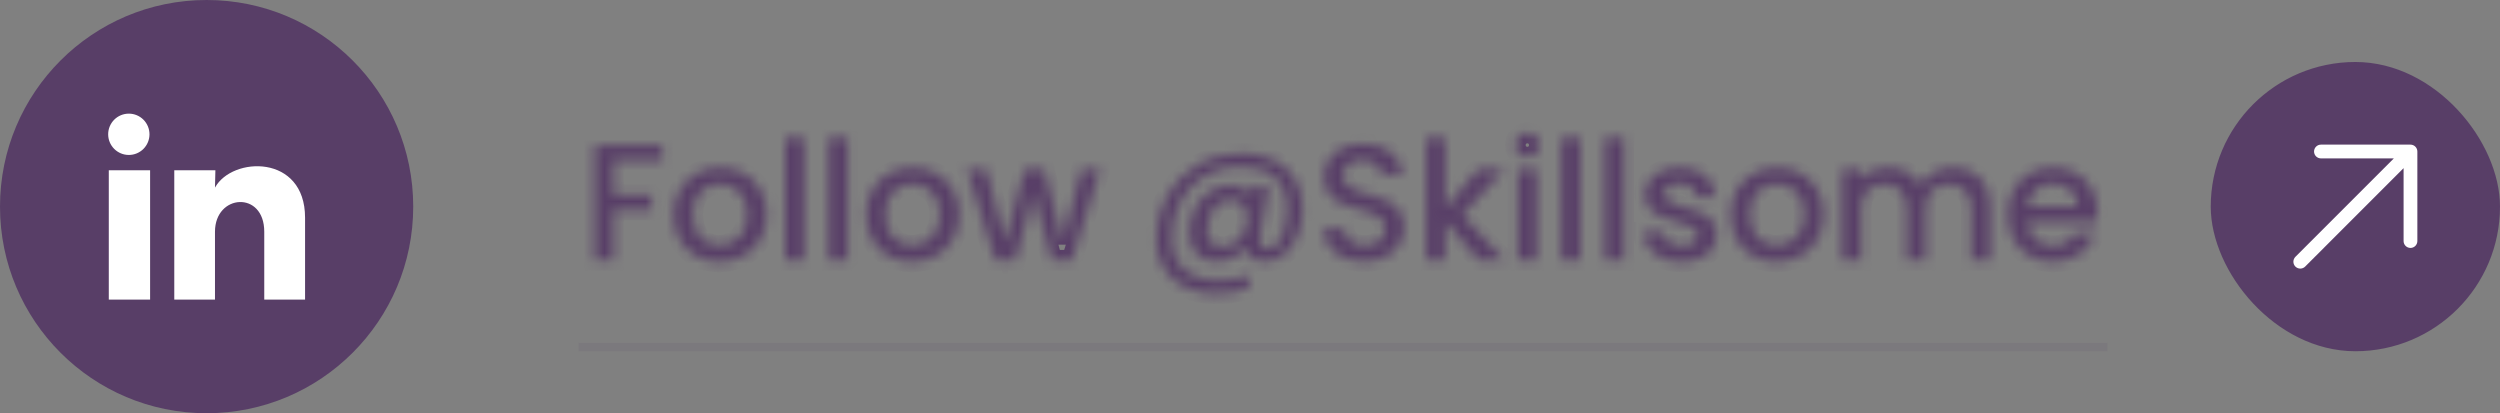
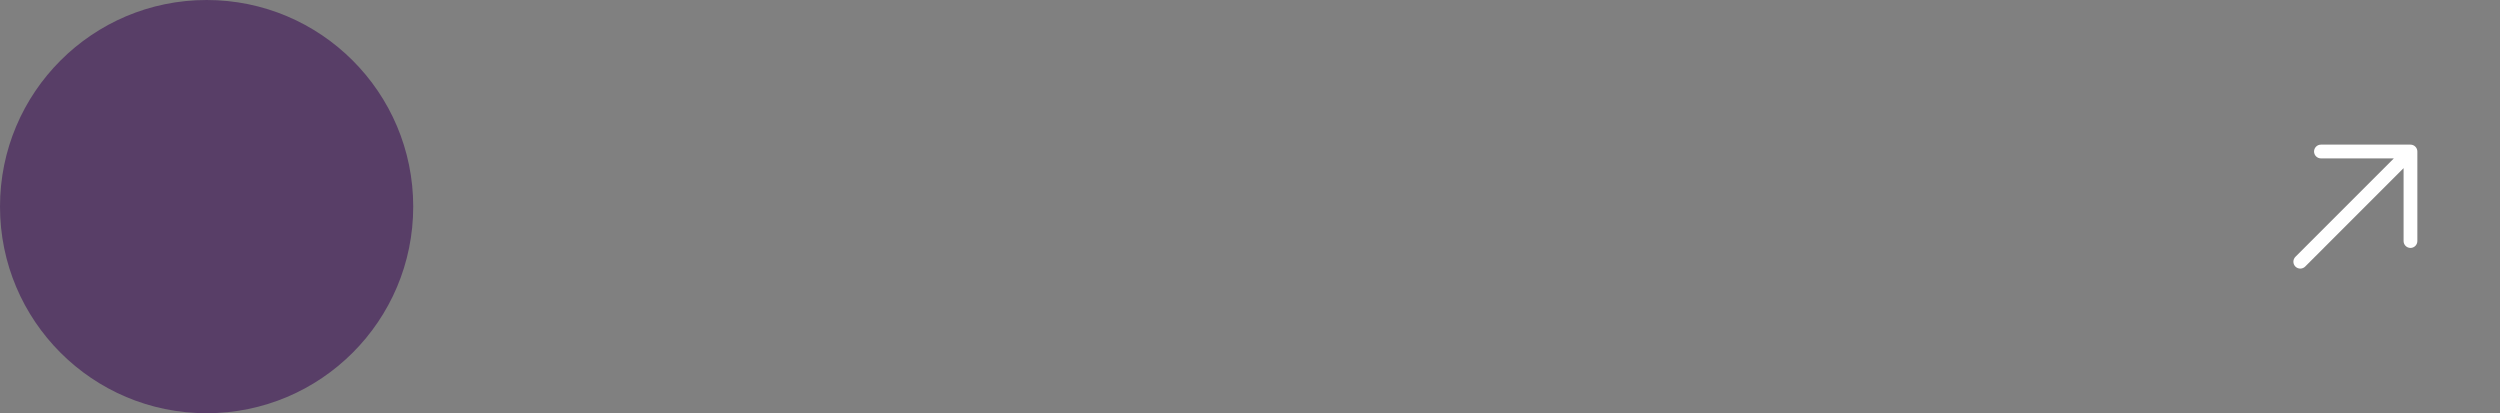
<svg xmlns="http://www.w3.org/2000/svg" width="242" height="40" viewBox="0 0 242 40" fill="none">
  <rect x="0" y="0" width="242" height="40" fill="#808080" stroke="none" />
-   <path d="M0 20C0 8.954 8.954 0 20 0V0C31.046 0 40 8.954 40 20V20C40 31.046 31.046 40 20 40V40C8.954 40 0 31.046 0 20V20Z" fill="#583E67" />
-   <path d="M14.47 13.001C14.47 13.531 14.259 14.04 13.884 14.415C13.509 14.79 13 15 12.47 15C11.939 14.999 11.431 14.789 11.056 14.413C10.681 14.038 10.47 13.529 10.471 12.999C10.471 12.469 10.682 11.96 11.057 11.585C11.432 11.21 11.941 11 12.472 11C13.002 11 13.511 11.211 13.885 11.586C14.26 11.962 14.471 12.47 14.47 13.001ZM14.53 16.481H10.531V29H14.53V16.481ZM20.85 16.481H16.87V29H20.81V22.43C20.81 18.771 25.58 18.431 25.58 22.43V29H29.53V21.07C29.53 14.901 22.47 15.131 20.81 18.161L20.85 16.481Z" fill="white" />
+   <path d="M0 20C0 8.954 8.954 0 20 0V0C31.046 0 40 8.954 40 20V20C40 31.046 31.046 40 20 40C8.954 40 0 31.046 0 20V20Z" fill="#583E67" />
  <mask id="path-3-inside-1_917_1327" fill="white">
-     <path d="M64.111 14.075V15.563H59.391V18.843H63.071V20.331H59.391V25.195H57.567V14.075H64.111ZM69.626 25.339C68.794 25.339 68.042 25.152 67.37 24.779C66.698 24.395 66.17 23.862 65.786 23.179C65.402 22.486 65.21 21.686 65.21 20.779C65.21 19.883 65.407 19.088 65.802 18.395C66.196 17.702 66.735 17.168 67.418 16.795C68.1 16.422 68.863 16.235 69.706 16.235C70.548 16.235 71.311 16.422 71.994 16.795C72.676 17.168 73.215 17.702 73.61 18.395C74.004 19.088 74.202 19.883 74.202 20.779C74.202 21.675 73.999 22.47 73.594 23.163C73.188 23.856 72.634 24.395 71.93 24.779C71.236 25.152 70.468 25.339 69.626 25.339ZM69.626 23.755C70.095 23.755 70.532 23.643 70.938 23.419C71.354 23.195 71.69 22.859 71.946 22.411C72.202 21.963 72.33 21.419 72.33 20.779C72.33 20.139 72.207 19.6 71.962 19.163C71.716 18.715 71.391 18.379 70.986 18.155C70.58 17.931 70.143 17.819 69.674 17.819C69.204 17.819 68.767 17.931 68.362 18.155C67.967 18.379 67.652 18.715 67.418 19.163C67.183 19.6 67.066 20.139 67.066 20.779C67.066 21.728 67.306 22.464 67.786 22.987C68.276 23.499 68.89 23.755 69.626 23.755ZM77.829 13.355V25.195H76.005V13.355H77.829ZM82.047 13.355V25.195H80.223V13.355H82.047ZM88.266 25.339C87.434 25.339 86.682 25.152 86.01 24.779C85.338 24.395 84.81 23.862 84.426 23.179C84.042 22.486 83.85 21.686 83.85 20.779C83.85 19.883 84.047 19.088 84.442 18.395C84.837 17.702 85.376 17.168 86.058 16.795C86.741 16.422 87.504 16.235 88.346 16.235C89.189 16.235 89.951 16.422 90.634 16.795C91.317 17.168 91.856 17.702 92.25 18.395C92.645 19.088 92.842 19.883 92.842 20.779C92.842 21.675 92.639 22.47 92.234 23.163C91.829 23.856 91.274 24.395 90.57 24.779C89.877 25.152 89.109 25.339 88.266 25.339ZM88.266 23.755C88.736 23.755 89.173 23.643 89.578 23.419C89.994 23.195 90.33 22.859 90.586 22.411C90.842 21.963 90.97 21.419 90.97 20.779C90.97 20.139 90.847 19.6 90.602 19.163C90.357 18.715 90.031 18.379 89.626 18.155C89.221 17.931 88.784 17.819 88.314 17.819C87.845 17.819 87.407 17.931 87.002 18.155C86.608 18.379 86.293 18.715 86.058 19.163C85.823 19.6 85.706 20.139 85.706 20.779C85.706 21.728 85.946 22.464 86.426 22.987C86.917 23.499 87.53 23.755 88.266 23.755ZM106.485 16.379L103.749 25.195H101.829L100.053 18.683L98.277 25.195H96.357L93.605 16.379H95.461L97.301 23.467L99.173 16.379H101.077L102.869 23.435L104.693 16.379H106.485ZM120.213 14.859C121.429 14.859 122.479 15.083 123.365 15.531C124.25 15.979 124.922 16.608 125.381 17.419C125.85 18.219 126.085 19.152 126.085 20.219C126.085 21.072 125.935 21.888 125.637 22.667C125.349 23.446 124.927 24.08 124.373 24.571C123.829 25.062 123.183 25.307 122.437 25.307C121.893 25.307 121.466 25.19 121.157 24.955C120.847 24.71 120.655 24.368 120.581 23.931C120.25 24.358 119.834 24.694 119.333 24.939C118.831 25.184 118.309 25.307 117.765 25.307C116.943 25.307 116.298 25.062 115.829 24.571C115.37 24.07 115.141 23.392 115.141 22.539C115.141 21.728 115.306 20.971 115.637 20.267C115.978 19.563 116.453 19.003 117.061 18.587C117.669 18.16 118.351 17.947 119.109 17.947C120.037 17.947 120.687 18.262 121.061 18.891L121.205 18.091H122.789L121.989 22.667C121.957 22.891 121.941 23.088 121.941 23.259C121.941 23.536 121.994 23.744 122.101 23.883C122.218 24.022 122.421 24.091 122.709 24.091C123.114 24.091 123.461 23.894 123.749 23.499C124.037 23.094 124.25 22.598 124.389 22.011C124.538 21.424 124.613 20.854 124.613 20.299C124.613 18.944 124.218 17.91 123.429 17.195C122.639 16.48 121.493 16.123 119.989 16.123C118.73 16.123 117.599 16.422 116.597 17.019C115.605 17.616 114.826 18.438 114.261 19.483C113.695 20.528 113.413 21.691 113.413 22.971C113.413 24.336 113.818 25.376 114.629 26.091C115.439 26.806 116.597 27.163 118.101 27.163C119.114 27.163 119.999 26.976 120.757 26.603L120.997 27.819C120.026 28.235 118.938 28.443 117.733 28.443C116.57 28.443 115.551 28.224 114.677 27.787C113.802 27.35 113.125 26.726 112.645 25.915C112.165 25.115 111.925 24.182 111.925 23.115C111.925 21.59 112.277 20.198 112.981 18.939C113.695 17.68 114.682 16.688 115.941 15.963C117.199 15.227 118.623 14.859 120.213 14.859ZM118.325 23.899C118.773 23.899 119.178 23.771 119.541 23.515C119.914 23.248 120.207 22.902 120.421 22.475C120.634 22.038 120.741 21.574 120.741 21.083C120.741 20.571 120.597 20.155 120.309 19.835C120.031 19.504 119.637 19.339 119.125 19.339C118.666 19.339 118.261 19.483 117.909 19.771C117.567 20.048 117.301 20.411 117.109 20.859C116.927 21.307 116.837 21.776 116.837 22.267C116.837 22.768 116.959 23.168 117.205 23.467C117.45 23.755 117.823 23.899 118.325 23.899ZM132.075 25.307C131.328 25.307 130.656 25.179 130.059 24.923C129.462 24.656 128.992 24.283 128.651 23.803C128.31 23.323 128.139 22.763 128.139 22.123H130.091C130.134 22.603 130.32 22.998 130.651 23.307C130.992 23.616 131.467 23.771 132.075 23.771C132.704 23.771 133.195 23.622 133.547 23.323C133.899 23.014 134.075 22.619 134.075 22.139C134.075 21.766 133.963 21.462 133.739 21.227C133.526 20.992 133.254 20.811 132.923 20.683C132.603 20.555 132.155 20.416 131.579 20.267C130.854 20.075 130.262 19.883 129.803 19.691C129.355 19.488 128.971 19.179 128.651 18.763C128.331 18.347 128.171 17.792 128.171 17.099C128.171 16.459 128.331 15.899 128.651 15.419C128.971 14.939 129.419 14.571 129.995 14.315C130.571 14.059 131.238 13.931 131.995 13.931C133.072 13.931 133.952 14.203 134.635 14.747C135.328 15.28 135.712 16.016 135.787 16.955H133.771C133.739 16.55 133.547 16.203 133.195 15.915C132.843 15.627 132.379 15.483 131.803 15.483C131.28 15.483 130.854 15.616 130.523 15.883C130.192 16.15 130.027 16.534 130.027 17.035C130.027 17.376 130.128 17.659 130.331 17.883C130.544 18.096 130.811 18.267 131.131 18.395C131.451 18.523 131.888 18.662 132.443 18.811C133.179 19.014 133.776 19.216 134.235 19.419C134.704 19.622 135.099 19.936 135.419 20.363C135.75 20.779 135.915 21.339 135.915 22.043C135.915 22.608 135.76 23.142 135.451 23.643C135.152 24.144 134.71 24.55 134.123 24.859C133.547 25.158 132.864 25.307 132.075 25.307ZM141.555 20.795L145.619 25.195H143.155L139.891 21.403V25.195H138.067V13.355H139.891V20.235L143.091 16.379H145.619L141.555 20.795ZM147.855 15.211C147.524 15.211 147.247 15.099 147.023 14.875C146.799 14.651 146.687 14.374 146.687 14.043C146.687 13.712 146.799 13.435 147.023 13.211C147.247 12.987 147.524 12.875 147.855 12.875C148.175 12.875 148.447 12.987 148.671 13.211C148.895 13.435 149.007 13.712 149.007 14.043C149.007 14.374 148.895 14.651 148.671 14.875C148.447 15.099 148.175 15.211 147.855 15.211ZM148.751 16.379V25.195H146.927V16.379H148.751ZM152.969 13.355V25.195H151.145V13.355H152.969ZM157.188 13.355V25.195H155.364V13.355H157.188ZM162.783 25.339C162.089 25.339 161.465 25.216 160.911 24.971C160.367 24.715 159.935 24.374 159.615 23.947C159.295 23.51 159.124 23.024 159.103 22.491H160.991C161.023 22.864 161.199 23.179 161.519 23.435C161.849 23.68 162.26 23.803 162.751 23.803C163.263 23.803 163.657 23.707 163.935 23.515C164.223 23.312 164.367 23.056 164.367 22.747C164.367 22.416 164.207 22.171 163.887 22.011C163.577 21.851 163.081 21.675 162.399 21.483C161.737 21.302 161.199 21.126 160.783 20.955C160.367 20.784 160.004 20.523 159.695 20.171C159.396 19.819 159.247 19.355 159.247 18.779C159.247 18.31 159.385 17.883 159.663 17.499C159.94 17.104 160.335 16.795 160.847 16.571C161.369 16.347 161.967 16.235 162.639 16.235C163.641 16.235 164.447 16.491 165.055 17.003C165.673 17.504 166.004 18.192 166.047 19.067H164.223C164.191 18.672 164.031 18.358 163.743 18.123C163.455 17.888 163.065 17.771 162.575 17.771C162.095 17.771 161.727 17.862 161.471 18.043C161.215 18.224 161.087 18.464 161.087 18.763C161.087 18.998 161.172 19.195 161.343 19.355C161.513 19.515 161.721 19.643 161.967 19.739C162.212 19.824 162.575 19.936 163.055 20.075C163.695 20.246 164.217 20.422 164.623 20.603C165.039 20.774 165.396 21.03 165.695 21.371C165.993 21.712 166.148 22.166 166.159 22.731C166.159 23.232 166.02 23.68 165.743 24.075C165.465 24.47 165.071 24.779 164.559 25.003C164.057 25.227 163.465 25.339 162.783 25.339ZM171.954 25.339C171.122 25.339 170.37 25.152 169.698 24.779C169.026 24.395 168.498 23.862 168.114 23.179C167.73 22.486 167.538 21.686 167.538 20.779C167.538 19.883 167.735 19.088 168.13 18.395C168.524 17.702 169.063 17.168 169.746 16.795C170.428 16.422 171.191 16.235 172.034 16.235C172.876 16.235 173.639 16.422 174.322 16.795C175.004 17.168 175.543 17.702 175.938 18.395C176.332 19.088 176.53 19.883 176.53 20.779C176.53 21.675 176.327 22.47 175.922 23.163C175.516 23.856 174.962 24.395 174.258 24.779C173.564 25.152 172.796 25.339 171.954 25.339ZM171.954 23.755C172.423 23.755 172.86 23.643 173.266 23.419C173.682 23.195 174.018 22.859 174.274 22.411C174.53 21.963 174.658 21.419 174.658 20.779C174.658 20.139 174.535 19.6 174.29 19.163C174.044 18.715 173.719 18.379 173.314 18.155C172.908 17.931 172.471 17.819 172.002 17.819C171.532 17.819 171.095 17.931 170.69 18.155C170.295 18.379 169.98 18.715 169.746 19.163C169.511 19.6 169.394 20.139 169.394 20.779C169.394 21.728 169.634 22.464 170.114 22.987C170.604 23.499 171.218 23.755 171.954 23.755ZM189.005 16.235C189.698 16.235 190.317 16.379 190.861 16.667C191.415 16.955 191.847 17.382 192.157 17.947C192.477 18.512 192.637 19.195 192.637 19.995V25.195H190.829V20.267C190.829 19.478 190.631 18.875 190.237 18.459C189.842 18.032 189.303 17.819 188.621 17.819C187.938 17.819 187.394 18.032 186.989 18.459C186.594 18.875 186.397 19.478 186.397 20.267V25.195H184.589V20.267C184.589 19.478 184.391 18.875 183.997 18.459C183.602 18.032 183.063 17.819 182.381 17.819C181.698 17.819 181.154 18.032 180.749 18.459C180.354 18.875 180.157 19.478 180.157 20.267V25.195H178.333V16.379H180.157V17.387C180.455 17.024 180.834 16.742 181.293 16.539C181.751 16.336 182.242 16.235 182.765 16.235C183.469 16.235 184.098 16.384 184.653 16.683C185.207 16.982 185.634 17.414 185.933 17.979C186.199 17.446 186.615 17.024 187.181 16.715C187.746 16.395 188.354 16.235 189.005 16.235ZM203.038 20.571C203.038 20.902 203.016 21.2 202.974 21.467H196.238C196.291 22.171 196.552 22.736 197.022 23.163C197.491 23.59 198.067 23.803 198.75 23.803C199.731 23.803 200.424 23.392 200.83 22.571H202.798C202.531 23.382 202.046 24.048 201.342 24.571C200.648 25.083 199.784 25.339 198.75 25.339C197.907 25.339 197.15 25.152 196.478 24.779C195.816 24.395 195.294 23.862 194.91 23.179C194.536 22.486 194.35 21.686 194.35 20.779C194.35 19.872 194.531 19.078 194.894 18.395C195.267 17.702 195.784 17.168 196.446 16.795C197.118 16.422 197.886 16.235 198.75 16.235C199.582 16.235 200.323 16.416 200.974 16.779C201.624 17.142 202.131 17.654 202.494 18.315C202.856 18.966 203.038 19.718 203.038 20.571ZM201.134 19.995C201.123 19.323 200.883 18.784 200.414 18.379C199.944 17.974 199.363 17.771 198.67 17.771C198.04 17.771 197.502 17.974 197.054 18.379C196.606 18.774 196.339 19.312 196.254 19.995H201.134Z" />
-   </mask>
+     </mask>
  <path d="M64.111 14.075H65.111V13.075H64.111V14.075ZM64.111 15.563V16.563H65.111V15.563H64.111ZM59.391 15.563V14.563H58.391V15.563H59.391ZM59.391 18.843H58.391V19.843H59.391V18.843ZM63.071 18.843H64.071V17.843H63.071V18.843ZM63.071 20.331V21.331H64.071V20.331H63.071ZM59.391 20.331V19.331H58.391V20.331H59.391ZM59.391 25.195V26.195H60.391V25.195H59.391ZM57.567 25.195H56.567V26.195H57.567V25.195ZM57.567 14.075V13.075H56.567V14.075H57.567ZM64.111 14.075H63.111V15.563H64.111H65.111V14.075H64.111ZM64.111 15.563V14.563H59.391V15.563V16.563H64.111V15.563ZM59.391 15.563H58.391V18.843H59.391H60.391V15.563H59.391ZM59.391 18.843V19.843H63.071V18.843V17.843H59.391V18.843ZM63.071 18.843H62.071V20.331H63.071H64.071V18.843H63.071ZM63.071 20.331V19.331H59.391V20.331V21.331H63.071V20.331ZM59.391 20.331H58.391V25.195H59.391H60.391V20.331H59.391ZM59.391 25.195V24.195H57.567V25.195V26.195H59.391V25.195ZM57.567 25.195H58.567V14.075H57.567H56.567V25.195H57.567ZM57.567 14.075V15.075H64.111V14.075V13.075H57.567V14.075ZM67.37 24.779L66.873 25.647L66.884 25.653L67.37 24.779ZM65.786 23.179L64.911 23.664L64.914 23.669L65.786 23.179ZM67.418 16.795L66.938 15.918L66.938 15.918L67.418 16.795ZM71.994 16.795L72.473 15.918L72.473 15.918L71.994 16.795ZM73.594 23.163L72.73 22.658L72.73 22.658L73.594 23.163ZM71.93 24.779L72.404 25.66L72.408 25.657L71.93 24.779ZM70.938 23.419L70.463 22.538L70.454 22.544L70.938 23.419ZM71.946 22.411L71.077 21.915L71.077 21.915L71.946 22.411ZM71.962 19.163L71.084 19.643L71.089 19.652L71.962 19.163ZM68.362 18.155L67.878 17.28L67.868 17.285L68.362 18.155ZM67.418 19.163L68.299 19.636L68.303 19.627L67.418 19.163ZM67.786 22.987L67.049 23.663L67.056 23.671L67.064 23.679L67.786 22.987ZM69.626 25.339V24.339C68.949 24.339 68.367 24.189 67.855 23.905L67.37 24.779L66.884 25.653C67.717 26.116 68.638 26.339 69.626 26.339V25.339ZM67.37 24.779L67.866 23.911C67.353 23.618 66.954 23.216 66.657 22.689L65.786 23.179L64.914 23.669C65.385 24.508 66.042 25.172 66.873 25.647L67.37 24.779ZM65.786 23.179L66.66 22.695C66.37 22.17 66.21 21.541 66.21 20.779H65.21H64.21C64.21 21.831 64.433 22.802 64.911 23.664L65.786 23.179ZM65.21 20.779H66.21C66.21 20.035 66.372 19.415 66.671 18.89L65.802 18.395L64.933 17.9C64.442 18.762 64.21 19.731 64.21 20.779H65.21ZM65.802 18.395L66.671 18.89C66.976 18.353 67.382 17.954 67.897 17.672L67.418 16.795L66.938 15.918C66.088 16.382 65.416 17.05 64.933 17.9L65.802 18.395ZM67.418 16.795L67.897 17.672C68.421 17.386 69.016 17.235 69.706 17.235V16.235V15.235C68.71 15.235 67.78 15.457 66.938 15.918L67.418 16.795ZM69.706 16.235V17.235C70.395 17.235 70.99 17.386 71.514 17.672L71.994 16.795L72.473 15.918C71.632 15.457 70.702 15.235 69.706 15.235V16.235ZM71.994 16.795L71.514 17.672C72.029 17.954 72.435 18.353 72.74 18.89L73.61 18.395L74.479 17.9C73.995 17.05 73.323 16.382 72.473 15.918L71.994 16.795ZM73.61 18.395L72.74 18.89C73.039 19.415 73.202 20.035 73.202 20.779H74.202H75.202C75.202 19.731 74.969 18.762 74.479 17.9L73.61 18.395ZM74.202 20.779H73.202C73.202 21.519 73.036 22.135 72.73 22.658L73.594 23.163L74.457 23.668C74.962 22.804 75.202 21.831 75.202 20.779H74.202ZM73.594 23.163L72.73 22.658C72.417 23.195 71.995 23.604 71.451 23.901L71.93 24.779L72.408 25.657C73.272 25.186 73.96 24.518 74.457 23.668L73.594 23.163ZM71.93 24.779L71.456 23.899C70.918 24.188 70.315 24.339 69.626 24.339V25.339V26.339C70.622 26.339 71.555 26.117 72.404 25.66L71.93 24.779ZM69.626 23.755V24.755C70.262 24.755 70.866 24.601 71.421 24.294L70.938 23.419L70.454 22.544C70.199 22.685 69.928 22.755 69.626 22.755V23.755ZM70.938 23.419L71.412 24.299C72.007 23.979 72.474 23.502 72.814 22.907L71.946 22.411L71.077 21.915C70.905 22.216 70.7 22.411 70.463 22.539L70.938 23.419ZM71.946 22.411L72.814 22.907C73.175 22.276 73.33 21.552 73.33 20.779H72.33H71.33C71.33 21.286 71.228 21.65 71.077 21.915L71.946 22.411ZM72.33 20.779H73.33C73.33 20.014 73.183 19.296 72.834 18.674L71.962 19.163L71.089 19.652C71.231 19.904 71.33 20.264 71.33 20.779H72.33ZM71.962 19.163L72.839 18.683C72.512 18.086 72.057 17.605 71.469 17.28L70.986 18.155L70.502 19.03C70.725 19.153 70.921 19.344 71.085 19.643L71.962 19.163ZM70.986 18.155L71.469 17.28C70.914 16.973 70.31 16.819 69.674 16.819V17.819V18.819C69.976 18.819 70.247 18.889 70.502 19.03L70.986 18.155ZM69.674 17.819V16.819C69.037 16.819 68.433 16.973 67.878 17.28L68.362 18.155L68.845 19.03C69.1 18.889 69.371 18.819 69.674 18.819V17.819ZM68.362 18.155L67.868 17.285C67.288 17.615 66.845 18.101 66.532 18.699L67.418 19.163L68.303 19.627C68.46 19.329 68.646 19.143 68.855 19.025L68.362 18.155ZM67.418 19.163L66.536 18.69C66.204 19.309 66.066 20.02 66.066 20.779H67.066H68.066C68.066 20.258 68.161 19.892 68.299 19.636L67.418 19.163ZM67.066 20.779H66.066C66.066 21.893 66.349 22.901 67.049 23.663L67.786 22.987L68.522 22.311C68.262 22.027 68.066 21.564 68.066 20.779H67.066ZM67.786 22.987L67.064 23.679C67.751 24.396 68.629 24.755 69.626 24.755V23.755V22.755C69.151 22.755 68.802 22.602 68.508 22.295L67.786 22.987ZM77.829 13.355H78.829V12.355H77.829V13.355ZM77.829 25.195V26.195H78.829V25.195H77.829ZM76.005 25.195H75.005V26.195H76.005V25.195ZM76.005 13.355V12.355H75.005V13.355H76.005ZM77.829 13.355H76.829V25.195H77.829H78.829V13.355H77.829ZM77.829 25.195V24.195H76.005V25.195V26.195H77.829V25.195ZM76.005 25.195H77.005V13.355H76.005H75.005V25.195H76.005ZM76.005 13.355V14.355H77.829V13.355V12.355H76.005V13.355ZM82.047 13.355H83.047V12.355H82.047V13.355ZM82.047 25.195V26.195H83.047V25.195H82.047ZM80.223 25.195H79.223V26.195H80.223V25.195ZM80.223 13.355V12.355H79.223V13.355H80.223ZM82.047 13.355H81.047V25.195H82.047H83.047V13.355H82.047ZM82.047 25.195V24.195H80.223V25.195V26.195H82.047V25.195ZM80.223 25.195H81.223V13.355H80.223H79.223V25.195H80.223ZM80.223 13.355V14.355H82.047V13.355V12.355H80.223V13.355ZM86.01 24.779L85.514 25.647L85.525 25.653L86.01 24.779ZM84.426 23.179L83.551 23.664L83.555 23.669L84.426 23.179ZM86.058 16.795L85.578 15.918L85.578 15.918L86.058 16.795ZM90.634 16.795L91.114 15.918L91.114 15.918L90.634 16.795ZM92.234 23.163L91.371 22.658L91.371 22.658L92.234 23.163ZM90.57 24.779L91.044 25.66L91.049 25.657L90.57 24.779ZM89.578 23.419L89.104 22.538L89.094 22.544L89.578 23.419ZM90.586 22.411L89.718 21.915L89.718 21.915L90.586 22.411ZM90.602 19.163L89.725 19.643L89.73 19.652L90.602 19.163ZM87.002 18.155L86.519 17.28L86.509 17.285L87.002 18.155ZM86.058 19.163L86.939 19.636L86.944 19.627L86.058 19.163ZM86.426 22.987L85.69 23.663L85.697 23.671L85.704 23.679L86.426 22.987ZM88.266 25.339V24.339C87.59 24.339 87.007 24.189 86.496 23.905L86.01 24.779L85.525 25.653C86.357 26.116 87.279 26.339 88.266 26.339V25.339ZM86.01 24.779L86.506 23.911C85.993 23.618 85.594 23.216 85.298 22.689L84.426 23.179L83.555 23.669C84.026 24.508 84.683 25.172 85.514 25.647L86.01 24.779ZM84.426 23.179L85.301 22.695C85.01 22.17 84.85 21.541 84.85 20.779H83.85H82.85C82.85 21.831 83.074 22.802 83.551 23.664L84.426 23.179ZM83.85 20.779H84.85C84.85 20.035 85.013 19.415 85.311 18.89L84.442 18.395L83.573 17.9C83.082 18.762 82.85 19.731 82.85 20.779H83.85ZM84.442 18.395L85.311 18.89C85.617 18.353 86.022 17.954 86.538 17.672L86.058 16.795L85.578 15.918C84.729 16.382 84.057 17.05 83.573 17.9L84.442 18.395ZM86.058 16.795L86.538 17.672C87.061 17.386 87.657 17.235 88.346 17.235V16.235V15.235C87.35 15.235 86.42 15.457 85.578 15.918L86.058 16.795ZM88.346 16.235V17.235C89.035 17.235 89.631 17.386 90.154 17.672L90.634 16.795L91.114 15.918C90.272 15.457 89.342 15.235 88.346 15.235V16.235ZM90.634 16.795L90.154 17.672C90.67 17.954 91.076 18.353 91.381 18.89L92.25 18.395L93.119 17.9C92.635 17.05 91.964 16.382 91.114 15.918L90.634 16.795ZM92.25 18.395L91.381 18.89C91.68 19.415 91.842 20.035 91.842 20.779H92.842H93.842C93.842 19.731 93.61 18.762 93.119 17.9L92.25 18.395ZM92.842 20.779H91.842C91.842 21.519 91.677 22.135 91.371 22.658L92.234 23.163L93.097 23.668C93.602 22.804 93.842 21.831 93.842 20.779H92.842ZM92.234 23.163L91.371 22.658C91.057 23.195 90.635 23.604 90.091 23.901L90.57 24.779L91.049 25.657C91.913 25.186 92.6 24.518 93.097 23.668L92.234 23.163ZM90.57 24.779L90.096 23.899C89.559 24.188 88.955 24.339 88.266 24.339V25.339V26.339C89.262 26.339 90.195 26.117 91.044 25.66L90.57 24.779ZM88.266 23.755V24.755C88.902 24.755 89.506 24.601 90.062 24.294L89.578 23.419L89.094 22.544C88.839 22.685 88.569 22.755 88.266 22.755V23.755ZM89.578 23.419L90.052 24.299C90.648 23.979 91.115 23.502 91.454 22.907L90.586 22.411L89.718 21.915C89.546 22.216 89.34 22.411 89.104 22.539L89.578 23.419ZM90.586 22.411L91.454 22.907C91.815 22.276 91.97 21.552 91.97 20.779H90.97H89.97C89.97 21.286 89.869 21.65 89.718 21.915L90.586 22.411ZM90.97 20.779H91.97C91.97 20.014 91.824 19.296 91.474 18.674L90.602 19.163L89.73 19.652C89.871 19.904 89.97 20.264 89.97 20.779H90.97ZM90.602 19.163L91.479 18.683C91.153 18.086 90.698 17.605 90.11 17.28L89.626 18.155L89.142 19.03C89.365 19.153 89.561 19.344 89.725 19.643L90.602 19.163ZM89.626 18.155L90.11 17.28C89.554 16.973 88.95 16.819 88.314 16.819V17.819V18.819C88.617 18.819 88.887 18.889 89.142 19.03L89.626 18.155ZM88.314 17.819V16.819C87.678 16.819 87.074 16.973 86.519 17.28L87.002 18.155L87.486 19.03C87.741 18.889 88.012 18.819 88.314 18.819V17.819ZM87.002 18.155L86.509 17.285C85.928 17.615 85.486 18.101 85.172 18.699L86.058 19.163L86.944 19.627C87.1 19.329 87.287 19.143 87.496 19.025L87.002 18.155ZM86.058 19.163L85.177 18.69C84.845 19.309 84.706 20.02 84.706 20.779H85.706H86.706C86.706 20.258 86.802 19.892 86.939 19.636L86.058 19.163ZM85.706 20.779H84.706C84.706 21.893 84.99 22.901 85.69 23.663L86.426 22.987L87.163 22.311C86.903 22.027 86.706 21.564 86.706 20.779H85.706ZM86.426 22.987L85.704 23.679C86.391 24.396 87.269 24.755 88.266 24.755V23.755V22.755C87.791 22.755 87.442 22.602 87.148 22.295L86.426 22.987ZM106.485 16.379L107.44 16.675L107.843 15.379H106.485V16.379ZM103.749 25.195V26.195H104.486L104.704 25.491L103.749 25.195ZM101.829 25.195L100.865 25.458L101.066 26.195H101.829V25.195ZM100.053 18.683L101.018 18.42L100.053 14.883L99.088 18.42L100.053 18.683ZM98.277 25.195V26.195H99.041L99.242 25.458L98.277 25.195ZM96.357 25.195L95.403 25.493L95.622 26.195H96.357V25.195ZM93.605 16.379V15.379H92.246L92.651 16.677L93.605 16.379ZM95.461 16.379L96.429 16.128L96.235 15.379H95.461V16.379ZM97.301 23.467L96.333 23.718L97.293 27.415L98.268 23.722L97.301 23.467ZM99.173 16.379V15.379H98.403L98.207 16.124L99.173 16.379ZM101.077 16.379L102.047 16.133L101.855 15.379H101.077V16.379ZM102.869 23.435L101.9 23.681L103.837 23.685L102.869 23.435ZM104.693 16.379V15.379H103.919L103.725 16.129L104.693 16.379ZM106.485 16.379L105.53 16.083L102.794 24.899L103.749 25.195L104.704 25.491L107.44 16.675L106.485 16.379ZM103.749 25.195V24.195H101.829V25.195V26.195H103.749V25.195ZM101.829 25.195L102.794 24.932L101.018 18.42L100.053 18.683L99.088 18.946L100.865 25.458L101.829 25.195ZM100.053 18.683L99.088 18.42L97.312 24.932L98.277 25.195L99.242 25.458L101.018 18.946L100.053 18.683ZM98.277 25.195V24.195H96.357V25.195V26.195H98.277V25.195ZM96.357 25.195L97.312 24.897L94.56 16.081L93.605 16.379L92.651 16.677L95.403 25.493L96.357 25.195ZM93.605 16.379V17.379H95.461V16.379V15.379H93.605V16.379ZM95.461 16.379L94.493 16.63L96.333 23.718L97.301 23.467L98.269 23.216L96.429 16.128L95.461 16.379ZM97.301 23.467L98.268 23.722L100.14 16.634L99.173 16.379L98.207 16.124L96.335 23.212L97.301 23.467ZM99.173 16.379V17.379H101.077V16.379V15.379H99.173V16.379ZM101.077 16.379L100.108 16.625L101.9 23.681L102.869 23.435L103.839 23.189L102.047 16.133L101.077 16.379ZM102.869 23.435L103.837 23.685L105.661 16.629L104.693 16.379L103.725 16.129L101.901 23.185L102.869 23.435ZM104.693 16.379V17.379H106.485V16.379V15.379H104.693V16.379ZM125.381 17.419L124.51 17.912L124.514 17.918L124.518 17.925L125.381 17.419ZM125.637 22.667L124.703 22.309L124.699 22.32L125.637 22.667ZM124.373 24.571L123.71 23.822L123.703 23.828L124.373 24.571ZM121.157 24.955L120.535 25.739L120.544 25.745L120.552 25.752L121.157 24.955ZM120.581 23.931L121.566 23.763L121.184 21.521L119.79 23.319L120.581 23.931ZM119.333 24.939L119.772 25.837L119.772 25.837L119.333 24.939ZM115.829 24.571L115.091 25.246L115.098 25.254L115.106 25.262L115.829 24.571ZM115.637 20.267L114.737 19.831L114.732 19.842L115.637 20.267ZM117.061 18.587L117.625 19.412L117.635 19.406L117.061 18.587ZM121.061 18.891L120.201 19.401L121.57 21.709L122.045 19.068L121.061 18.891ZM121.205 18.091V17.091H120.369L120.221 17.914L121.205 18.091ZM122.789 18.091L123.774 18.263L123.979 17.091H122.789V18.091ZM121.989 22.667L121.004 22.495L121.001 22.51L120.999 22.526L121.989 22.667ZM122.101 23.883L121.308 24.493L121.322 24.511L121.337 24.529L122.101 23.883ZM123.749 23.499L124.557 24.089L124.564 24.078L123.749 23.499ZM124.389 22.011L123.42 21.764L123.417 21.773L123.416 21.781L124.389 22.011ZM123.429 17.195L122.758 17.936L122.758 17.936L123.429 17.195ZM116.597 17.019L116.085 16.16L116.081 16.162L116.597 17.019ZM114.261 19.483L113.381 19.007L113.381 19.007L114.261 19.483ZM114.629 26.091L113.967 26.841L113.967 26.841L114.629 26.091ZM120.757 26.603L121.738 26.409L121.485 25.129L120.315 25.706L120.757 26.603ZM120.997 27.819L121.391 28.738L122.134 28.419L121.978 27.625L120.997 27.819ZM114.677 27.787L115.124 26.893L115.124 26.893L114.677 27.787ZM112.645 25.915L113.505 25.406L113.502 25.401L112.645 25.915ZM112.981 18.939L112.111 18.445L112.108 18.451L112.981 18.939ZM115.941 15.963L116.44 16.829L116.445 16.826L115.941 15.963ZM119.541 23.515L120.117 24.332L120.122 24.329L119.541 23.515ZM120.421 22.475L121.315 22.922L121.319 22.913L120.421 22.475ZM120.309 19.835L119.542 20.478L119.554 20.491L119.565 20.504L120.309 19.835ZM117.909 19.771L118.539 20.547L118.542 20.545L117.909 19.771ZM117.109 20.859L116.19 20.465L116.186 20.474L116.182 20.484L117.109 20.859ZM117.205 23.467L116.432 24.102L116.438 24.109L116.443 24.116L117.205 23.467ZM120.213 14.859V15.859C121.307 15.859 122.196 16.06 122.913 16.423L123.365 15.531L123.816 14.639C122.763 14.106 121.551 13.859 120.213 13.859V14.859ZM123.365 15.531L122.913 16.423C123.635 16.788 124.155 17.284 124.51 17.912L125.381 17.419L126.251 16.927C125.689 15.933 124.865 15.17 123.816 14.639L123.365 15.531ZM125.381 17.419L124.518 17.925C124.885 18.55 125.085 19.303 125.085 20.219H126.085H127.085C127.085 19.002 126.815 17.888 126.243 16.913L125.381 17.419ZM126.085 20.219H125.085C125.085 20.953 124.957 21.647 124.703 22.309L125.637 22.667L126.57 23.025C126.914 22.13 127.085 21.192 127.085 20.219H126.085ZM125.637 22.667L124.699 22.32C124.461 22.963 124.127 23.453 123.71 23.822L124.373 24.571L125.035 25.32C125.728 24.707 126.236 23.928 126.575 23.014L125.637 22.667ZM124.373 24.571L123.703 23.828C123.347 24.15 122.941 24.307 122.437 24.307V25.307V26.307C123.426 26.307 124.311 25.974 125.042 25.314L124.373 24.571ZM122.437 25.307V24.307C122.025 24.307 121.839 24.217 121.761 24.158L121.157 24.955L120.552 25.752C121.093 26.162 121.76 26.307 122.437 26.307V25.307ZM121.157 24.955L121.778 24.172C121.686 24.099 121.605 23.989 121.566 23.763L120.581 23.931L119.595 24.099C119.706 24.747 120.009 25.321 120.535 25.739L121.157 24.955ZM120.581 23.931L119.79 23.319C119.556 23.62 119.262 23.86 118.893 24.041L119.333 24.939L119.772 25.837C120.406 25.527 120.944 25.095 121.371 24.544L120.581 23.931ZM119.333 24.939L118.893 24.041C118.525 24.221 118.152 24.307 117.765 24.307V25.307V26.307C118.465 26.307 119.138 26.148 119.772 25.837L119.333 24.939ZM117.765 25.307V24.307C117.155 24.307 116.793 24.133 116.551 23.88L115.829 24.571L115.106 25.262C115.803 25.991 116.732 26.307 117.765 26.307V25.307ZM115.829 24.571L116.566 23.896C116.317 23.623 116.141 23.209 116.141 22.539H115.141H114.141C114.141 23.576 114.423 24.517 115.091 25.246L115.829 24.571ZM115.141 22.539H116.141C116.141 21.869 116.276 21.258 116.542 20.692L115.637 20.267L114.732 19.842C114.336 20.685 114.141 21.588 114.141 22.539H115.141ZM115.637 20.267L116.537 20.703C116.807 20.146 117.17 19.724 117.625 19.412L117.061 18.587L116.496 17.762C115.735 18.282 115.149 18.98 114.737 19.831L115.637 20.267ZM117.061 18.587L117.635 19.406C118.071 19.099 118.553 18.947 119.109 18.947V17.947V16.947C118.15 16.947 117.266 17.221 116.486 17.768L117.061 18.587ZM119.109 17.947V18.947C119.793 18.947 120.057 19.159 120.201 19.401L121.061 18.891L121.921 18.381C121.318 17.364 120.281 16.947 119.109 16.947V17.947ZM121.061 18.891L122.045 19.068L122.189 18.268L121.205 18.091L120.221 17.914L120.077 18.714L121.061 18.891ZM121.205 18.091V19.091H122.789V18.091V17.091H121.205V18.091ZM122.789 18.091L121.804 17.919L121.004 22.495L121.989 22.667L122.974 22.839L123.774 18.263L122.789 18.091ZM121.989 22.667L120.999 22.526C120.962 22.782 120.941 23.029 120.941 23.259H121.941H122.941C122.941 23.148 122.951 23 122.979 22.808L121.989 22.667ZM121.941 23.259H120.941C120.941 23.637 121.008 24.103 121.308 24.493L122.101 23.883L122.893 23.273C122.939 23.333 122.95 23.377 122.949 23.375C122.949 23.374 122.947 23.365 122.945 23.345C122.943 23.325 122.941 23.297 122.941 23.259H121.941ZM122.101 23.883L121.337 24.529C121.733 24.996 122.297 25.091 122.709 25.091V24.091V23.091C122.639 23.091 122.633 23.082 122.664 23.093C122.703 23.106 122.787 23.145 122.864 23.237L122.101 23.883ZM122.709 24.091V25.091C123.501 25.091 124.124 24.681 124.556 24.088L123.749 23.499L122.941 22.91C122.862 23.018 122.804 23.059 122.778 23.074C122.758 23.085 122.741 23.091 122.709 23.091V24.091ZM123.749 23.499L124.564 24.078C124.941 23.548 125.2 22.927 125.362 22.241L124.389 22.011L123.416 21.781C123.3 22.268 123.133 22.639 122.934 22.92L123.749 23.499ZM124.389 22.011L125.358 22.258C125.526 21.598 125.613 20.944 125.613 20.299H124.613H123.613C123.613 20.763 123.55 21.251 123.42 21.764L124.389 22.011ZM124.613 20.299H125.613C125.613 18.744 125.153 17.407 124.1 16.454L123.429 17.195L122.758 17.936C123.284 18.413 123.613 19.145 123.613 20.299H124.613ZM123.429 17.195L124.1 16.454C123.063 15.515 121.639 15.123 119.989 15.123V16.123V17.123C121.347 17.123 122.216 17.446 122.758 17.936L123.429 17.195ZM119.989 16.123V15.123C118.564 15.123 117.254 15.463 116.085 16.16L116.597 17.019L117.108 17.878C117.944 17.38 118.896 17.123 119.989 17.123V16.123ZM116.597 17.019L116.081 16.162C114.932 16.854 114.029 17.809 113.381 19.007L114.261 19.483L115.14 19.959C115.623 19.066 116.278 18.378 117.113 17.876L116.597 17.019ZM114.261 19.483L113.381 19.007C112.731 20.21 112.413 21.538 112.413 22.971H113.413H114.413C114.413 21.844 114.66 20.847 115.14 19.959L114.261 19.483ZM113.413 22.971H112.413C112.413 24.542 112.887 25.889 113.967 26.841L114.629 26.091L115.29 25.341C114.749 24.864 114.413 24.131 114.413 22.971H113.413ZM114.629 26.091L113.967 26.841C115.021 27.77 116.448 28.163 118.101 28.163V27.163V26.163C116.745 26.163 115.857 25.841 115.29 25.341L114.629 26.091ZM118.101 27.163V28.163C119.237 28.163 120.279 27.953 121.199 27.5L120.757 26.603L120.315 25.706C119.72 25.999 118.991 26.163 118.101 26.163V27.163ZM120.757 26.603L119.776 26.797L120.016 28.013L120.997 27.819L121.978 27.625L121.738 26.409L120.757 26.603ZM120.997 27.819L120.603 26.9C119.773 27.256 118.822 27.443 117.733 27.443V28.443V29.443C119.054 29.443 120.279 29.215 121.391 28.738L120.997 27.819ZM117.733 28.443V27.443C116.696 27.443 115.836 27.249 115.124 26.893L114.677 27.787L114.229 28.681C115.267 29.2 116.444 29.443 117.733 29.443V28.443ZM114.677 27.787L115.124 26.893C114.414 26.538 113.883 26.044 113.505 25.406L112.645 25.915L111.784 26.425C112.366 27.407 113.19 28.162 114.229 28.681L114.677 27.787ZM112.645 25.915L113.502 25.401C113.128 24.777 112.925 24.027 112.925 23.115H111.925H110.925C110.925 24.337 111.201 25.453 111.787 26.43L112.645 25.915ZM111.925 23.115H112.925C112.925 21.75 113.238 20.528 113.853 19.427L112.981 18.939L112.108 18.451C111.316 19.867 110.925 21.429 110.925 23.115H111.925ZM112.981 18.939L113.85 19.433C114.477 18.33 115.335 17.466 116.44 16.829L115.941 15.963L115.441 15.097C114.029 15.911 112.914 17.031 112.111 18.445L112.981 18.939ZM115.941 15.963L116.445 16.826C117.537 16.188 118.784 15.859 120.213 15.859V14.859V13.859C118.462 13.859 116.861 14.266 115.436 15.1L115.941 15.963ZM118.325 23.899V24.899C118.977 24.899 119.584 24.708 120.117 24.332L119.541 23.515L118.964 22.698C118.772 22.834 118.568 22.899 118.325 22.899V23.899ZM119.541 23.515L120.122 24.329C120.633 23.963 121.032 23.489 121.315 22.922L120.421 22.475L119.526 22.028C119.383 22.315 119.195 22.533 118.959 22.701L119.541 23.515ZM120.421 22.475L121.319 22.913C121.6 22.338 121.741 21.724 121.741 21.083H120.741H119.741C119.741 21.423 119.668 21.737 119.522 22.037L120.421 22.475ZM120.741 21.083H121.741C121.741 20.373 121.536 19.703 121.052 19.166L120.309 19.835L119.565 20.504C119.658 20.607 119.741 20.769 119.741 21.083H120.741ZM120.309 19.835L121.075 19.192C120.572 18.592 119.871 18.339 119.125 18.339V19.339V20.339C119.402 20.339 119.491 20.416 119.542 20.478L120.309 19.835ZM119.125 19.339V18.339C118.437 18.339 117.808 18.562 117.275 18.997L117.909 19.771L118.542 20.545C118.714 20.405 118.895 20.339 119.125 20.339V19.339ZM117.909 19.771L117.278 18.995C116.798 19.385 116.438 19.885 116.19 20.465L117.109 20.859L118.028 21.253C118.163 20.938 118.337 20.712 118.539 20.547L117.909 19.771ZM117.109 20.859L116.182 20.484C115.951 21.053 115.837 21.65 115.837 22.267H116.837H117.837C117.837 21.903 117.903 21.561 118.036 21.234L117.109 20.859ZM116.837 22.267H115.837C115.837 22.93 116.001 23.577 116.432 24.102L117.205 23.467L117.977 22.832C117.918 22.76 117.837 22.607 117.837 22.267H116.837ZM117.205 23.467L116.443 24.116C116.936 24.694 117.632 24.899 118.325 24.899V23.899V22.899C118.167 22.899 118.075 22.876 118.029 22.858C117.988 22.842 117.974 22.828 117.966 22.819L117.205 23.467ZM130.059 24.923L129.651 25.836L129.658 25.839L129.665 25.842L130.059 24.923ZM128.651 23.803L129.466 23.224L129.466 23.224L128.651 23.803ZM128.139 22.123V21.123H127.139V22.123H128.139ZM130.091 22.123L131.087 22.035L131.006 21.123H130.091V22.123ZM130.651 23.307L129.968 24.037L129.974 24.043L129.979 24.048L130.651 23.307ZM133.547 23.323L134.194 24.086L134.201 24.08L134.207 24.074L133.547 23.323ZM133.739 21.227L132.999 21.9L133.007 21.909L133.016 21.918L133.739 21.227ZM132.923 20.683L132.552 21.612L132.562 21.616L132.923 20.683ZM131.579 20.267L131.323 21.234L131.328 21.235L131.579 20.267ZM129.803 19.691L129.391 20.602L129.404 20.608L129.417 20.613L129.803 19.691ZM128.651 15.419L129.483 15.974L129.483 15.974L128.651 15.419ZM129.995 14.315L130.401 15.229L130.401 15.229L129.995 14.315ZM134.635 14.747L134.012 15.529L134.018 15.534L134.025 15.54L134.635 14.747ZM135.787 16.955V17.955H136.87L136.784 16.876L135.787 16.955ZM133.771 16.955L132.774 17.034L132.847 17.955H133.771V16.955ZM130.523 15.883L131.151 16.662L131.151 16.662L130.523 15.883ZM130.331 17.883L129.589 18.554L129.606 18.573L129.624 18.59L130.331 17.883ZM132.443 18.811L132.708 17.847L132.703 17.846L132.443 18.811ZM134.235 19.419L133.831 20.334L133.839 20.337L134.235 19.419ZM135.419 20.363L134.619 20.963L134.627 20.974L134.636 20.985L135.419 20.363ZM135.451 23.643L134.6 23.118L134.596 23.125L134.592 23.131L135.451 23.643ZM134.123 24.859L134.583 25.747L134.589 25.744L134.123 24.859ZM132.075 25.307V24.307C131.444 24.307 130.909 24.199 130.453 24.004L130.059 24.923L129.665 25.842C130.404 26.159 131.213 26.307 132.075 26.307V25.307ZM130.059 24.923L130.467 24.01C130.014 23.808 129.693 23.542 129.466 23.224L128.651 23.803L127.836 24.383C128.292 25.024 128.909 25.505 129.651 25.836L130.059 24.923ZM128.651 23.803L129.466 23.224C129.255 22.928 129.139 22.574 129.139 22.123H128.139H127.139C127.139 22.952 127.364 23.718 127.836 24.383L128.651 23.803ZM128.139 22.123V23.123H130.091V22.123V21.123H128.139V22.123ZM130.091 22.123L129.095 22.212C129.158 22.92 129.445 23.549 129.968 24.037L130.651 23.307L131.334 22.577C131.195 22.447 131.109 22.287 131.087 22.035L130.091 22.123ZM130.651 23.307L129.979 24.048C130.557 24.572 131.3 24.771 132.075 24.771V23.771V22.771C131.634 22.771 131.427 22.661 131.322 22.566L130.651 23.307ZM132.075 23.771V24.771C132.855 24.771 133.605 24.585 134.194 24.086L133.547 23.323L132.9 22.561C132.785 22.658 132.553 22.771 132.075 22.771V23.771ZM133.547 23.323L134.207 24.074C134.781 23.57 135.075 22.899 135.075 22.139H134.075H133.075C133.075 22.34 133.017 22.458 132.887 22.572L133.547 23.323ZM134.075 22.139H135.075C135.075 21.55 134.891 20.985 134.462 20.537L133.739 21.227L133.016 21.918C133.035 21.938 133.075 21.981 133.075 22.139H134.075ZM133.739 21.227L134.479 20.554C134.149 20.192 133.742 19.928 133.284 19.75L132.923 20.683L132.562 21.616C132.765 21.694 132.902 21.793 132.999 21.9L133.739 21.227ZM132.923 20.683L133.294 19.755C132.917 19.604 132.422 19.453 131.83 19.299L131.579 20.267L131.328 21.235C131.888 21.38 132.289 21.506 132.552 21.611L132.923 20.683ZM131.579 20.267L131.835 19.3C131.134 19.115 130.59 18.936 130.189 18.769L129.803 19.691L129.417 20.613C129.933 20.83 130.573 21.035 131.323 21.234L131.579 20.267ZM129.803 19.691L130.215 18.78C129.927 18.649 129.67 18.448 129.444 18.153L128.651 18.763L127.858 19.373C128.272 19.91 128.783 20.327 129.391 20.602L129.803 19.691ZM128.651 18.763L129.444 18.153C129.296 17.961 129.171 17.643 129.171 17.099H128.171H127.171C127.171 17.942 127.366 18.733 127.858 19.373L128.651 18.763ZM128.171 17.099H129.171C129.171 16.634 129.284 16.272 129.483 15.974L128.651 15.419L127.819 14.864C127.378 15.526 127.171 16.284 127.171 17.099H128.171ZM128.651 15.419L129.483 15.974C129.688 15.666 129.982 15.415 130.401 15.229L129.995 14.315L129.589 13.401C128.856 13.727 128.254 14.212 127.819 14.864L128.651 15.419ZM129.995 14.315L130.401 15.229C130.826 15.04 131.35 14.931 131.995 14.931V13.931V12.931C131.125 12.931 130.316 13.078 129.589 13.401L129.995 14.315ZM131.995 13.931V14.931C132.9 14.931 133.544 15.157 134.012 15.529L134.635 14.747L135.258 13.965C134.36 13.249 133.244 12.931 131.995 12.931V13.931ZM134.635 14.747L134.025 15.54C134.476 15.886 134.736 16.353 134.79 17.034L135.787 16.955L136.784 16.876C136.689 15.68 136.181 14.674 135.245 13.954L134.635 14.747ZM135.787 16.955V15.955H133.771V16.955V17.955H135.787V16.955ZM133.771 16.955L134.768 16.876C134.712 16.166 134.364 15.579 133.828 15.141L133.195 15.915L132.562 16.689C132.73 16.827 132.766 16.934 132.774 17.034L133.771 16.955ZM133.195 15.915L133.828 15.141C133.254 14.671 132.547 14.483 131.803 14.483V15.483V16.483C132.211 16.483 132.432 16.583 132.562 16.689L133.195 15.915ZM131.803 15.483V14.483C131.106 14.483 130.442 14.664 129.895 15.105L130.523 15.883L131.151 16.662C131.266 16.569 131.455 16.483 131.803 16.483V15.483ZM130.523 15.883L129.895 15.105C129.286 15.596 129.027 16.292 129.027 17.035H130.027H131.027C131.027 16.775 131.099 16.703 131.151 16.662L130.523 15.883ZM130.027 17.035H129.027C129.027 17.59 129.199 18.122 129.589 18.554L130.331 17.883L131.072 17.212C131.058 17.196 131.027 17.163 131.027 17.035H130.027ZM130.331 17.883L129.624 18.59C129.946 18.912 130.332 19.152 130.76 19.323L131.131 18.395L131.502 17.467C131.29 17.382 131.143 17.281 131.038 17.176L130.331 17.883ZM131.131 18.395L130.76 19.323C131.132 19.473 131.612 19.623 132.183 19.777L132.443 18.811L132.703 17.846C132.165 17.701 131.77 17.574 131.502 17.467L131.131 18.395ZM132.443 18.811L132.177 19.775C132.888 19.971 133.434 20.158 133.831 20.334L134.235 19.419L134.639 18.504C134.119 18.274 133.47 18.057 132.708 17.847L132.443 18.811ZM134.235 19.419L133.839 20.337C134.141 20.468 134.399 20.669 134.619 20.963L135.419 20.363L136.219 19.763C135.799 19.203 135.268 18.776 134.631 18.501L134.235 19.419ZM135.419 20.363L134.636 20.985C134.786 21.174 134.915 21.491 134.915 22.043H135.915H136.915C136.915 21.187 136.713 20.384 136.202 19.741L135.419 20.363ZM135.915 22.043H134.915C134.915 22.415 134.816 22.767 134.6 23.118L135.451 23.643L136.302 24.168C136.704 23.516 136.915 22.802 136.915 22.043H135.915ZM135.451 23.643L134.592 23.131C134.4 23.454 134.103 23.739 133.657 23.974L134.123 24.859L134.589 25.744C135.316 25.36 135.905 24.835 136.31 24.155L135.451 23.643ZM134.123 24.859L133.663 23.971C133.256 24.182 132.738 24.307 132.075 24.307V25.307V26.307C132.99 26.307 133.837 26.134 134.583 25.747L134.123 24.859ZM141.555 20.795L140.819 20.118L140.195 20.796L140.821 21.474L141.555 20.795ZM145.619 25.195V26.195H147.904L146.354 24.517L145.619 25.195ZM143.155 25.195L142.397 25.847L142.697 26.195H143.155V25.195ZM139.891 21.403L140.649 20.751L138.891 18.708V21.403H139.891ZM139.891 25.195V26.195H140.891V25.195H139.891ZM138.067 25.195H137.067V26.195H138.067V25.195ZM138.067 13.355V12.355H137.067V13.355H138.067ZM139.891 13.355H140.891V12.355H139.891V13.355ZM139.891 20.235H138.891V23.006L140.661 20.874L139.891 20.235ZM143.091 16.379V15.379H142.622L142.322 15.741L143.091 16.379ZM145.619 16.379L146.355 17.056L147.898 15.379H145.619V16.379ZM141.555 20.795L140.821 21.474L144.885 25.874L145.619 25.195L146.354 24.517L142.29 20.117L141.555 20.795ZM145.619 25.195V24.195H143.155V25.195V26.195H145.619V25.195ZM143.155 25.195L143.913 24.543L140.649 20.751L139.891 21.403L139.133 22.055L142.397 25.847L143.155 25.195ZM139.891 21.403H138.891V25.195H139.891H140.891V21.403H139.891ZM139.891 25.195V24.195H138.067V25.195V26.195H139.891V25.195ZM138.067 25.195H139.067V13.355H138.067H137.067V25.195H138.067ZM138.067 13.355V14.355H139.891V13.355V12.355H138.067V13.355ZM139.891 13.355H138.891V20.235H139.891H140.891V13.355H139.891ZM139.891 20.235L140.661 20.874L143.861 17.018L143.091 16.379L142.322 15.741L139.122 19.596L139.891 20.235ZM143.091 16.379V17.379H145.619V16.379V15.379H143.091V16.379ZM145.619 16.379L144.883 15.702L140.819 20.118L141.555 20.795L142.291 21.472L146.355 17.056L145.619 16.379ZM147.023 14.875L147.73 14.168L147.73 14.168L147.023 14.875ZM147.023 13.211L147.73 13.918L147.73 13.918L147.023 13.211ZM148.671 13.211L147.963 13.918L147.963 13.918L148.671 13.211ZM148.671 14.875L147.963 14.168L147.963 14.168L148.671 14.875ZM148.751 16.379H149.751V15.379H148.751V16.379ZM148.751 25.195V26.195H149.751V25.195H148.751ZM146.927 25.195H145.927V26.195H146.927V25.195ZM146.927 16.379V15.379H145.927V16.379H146.927ZM147.855 15.211V14.211C147.804 14.211 147.781 14.203 147.773 14.2C147.766 14.197 147.752 14.191 147.73 14.168L147.023 14.875L146.315 15.582C146.736 16.003 147.272 16.211 147.855 16.211V15.211ZM147.023 14.875L147.73 14.168C147.707 14.145 147.701 14.132 147.698 14.125C147.695 14.117 147.687 14.094 147.687 14.043H146.687H145.687C145.687 14.626 145.895 15.162 146.315 15.582L147.023 14.875ZM146.687 14.043H147.687C147.687 13.992 147.695 13.969 147.698 13.961C147.701 13.955 147.707 13.941 147.73 13.918L147.023 13.211L146.315 12.504C145.895 12.925 145.687 13.46 145.687 14.043H146.687ZM147.023 13.211L147.73 13.918C147.752 13.895 147.766 13.889 147.773 13.886C147.781 13.883 147.804 13.875 147.855 13.875V12.875V11.875C147.272 11.875 146.736 12.084 146.315 12.504L147.023 13.211ZM147.855 12.875V13.875C147.895 13.875 147.913 13.882 147.918 13.884C147.923 13.886 147.938 13.892 147.963 13.918L148.671 13.211L149.378 12.504C148.964 12.09 148.437 11.875 147.855 11.875V12.875ZM148.671 13.211L147.963 13.918C147.986 13.941 147.993 13.955 147.995 13.961C147.998 13.969 148.007 13.992 148.007 14.043H149.007H150.007C150.007 13.46 149.798 12.925 149.378 12.504L148.671 13.211ZM149.007 14.043H148.007C148.007 14.094 147.998 14.117 147.995 14.125C147.993 14.132 147.986 14.145 147.963 14.168L148.671 14.875L149.378 15.582C149.798 15.162 150.007 14.626 150.007 14.043H149.007ZM148.671 14.875L147.963 14.168C147.938 14.194 147.923 14.2 147.918 14.202C147.913 14.204 147.895 14.211 147.855 14.211V15.211V16.211C148.437 16.211 148.964 15.996 149.378 15.582L148.671 14.875ZM148.751 16.379H147.751V25.195H148.751H149.751V16.379H148.751ZM148.751 25.195V24.195H146.927V25.195V26.195H148.751V25.195ZM146.927 25.195H147.927V16.379H146.927H145.927V25.195H146.927ZM146.927 16.379V17.379H148.751V16.379V15.379H146.927V16.379ZM152.969 13.355H153.969V12.355H152.969V13.355ZM152.969 25.195V26.195H153.969V25.195H152.969ZM151.145 25.195H150.145V26.195H151.145V25.195ZM151.145 13.355V12.355H150.145V13.355H151.145ZM152.969 13.355H151.969V25.195H152.969H153.969V13.355H152.969ZM152.969 25.195V24.195H151.145V25.195V26.195H152.969V25.195ZM151.145 25.195H152.145V13.355H151.145H150.145V25.195H151.145ZM151.145 13.355V14.355H152.969V13.355V12.355H151.145V13.355ZM157.188 13.355H158.188V12.355H157.188V13.355ZM157.188 25.195V26.195H158.188V25.195H157.188ZM155.364 25.195H154.364V26.195H155.364V25.195ZM155.364 13.355V12.355H154.364V13.355H155.364ZM157.188 13.355H156.188V25.195H157.188H158.188V13.355H157.188ZM157.188 25.195V24.195H155.364V25.195V26.195H157.188V25.195ZM155.364 25.195H156.364V13.355H155.364H154.364V25.195H155.364ZM155.364 13.355V14.355H157.188V13.355V12.355H155.364V13.355ZM160.911 24.971L160.485 25.876L160.496 25.881L160.506 25.886L160.911 24.971ZM159.615 23.947L158.808 24.538L158.815 24.547L159.615 23.947ZM159.103 22.491V21.491H158.062L158.104 22.531L159.103 22.491ZM160.991 22.491L161.987 22.406L161.909 21.491H160.991V22.491ZM161.519 23.435L160.894 24.216L160.908 24.227L160.923 24.238L161.519 23.435ZM163.935 23.515L164.504 24.337L164.51 24.333L163.935 23.515ZM163.887 22.011L163.427 22.899L163.44 22.905L163.887 22.011ZM162.399 21.483L162.67 20.52L162.663 20.519L162.399 21.483ZM160.783 20.955L160.403 21.88L160.403 21.88L160.783 20.955ZM159.695 20.171L158.932 20.818L158.938 20.825L158.944 20.831L159.695 20.171ZM159.663 17.499L160.474 18.085L160.481 18.074L159.663 17.499ZM160.847 16.571L160.453 15.652L160.446 15.655L160.847 16.571ZM165.055 17.003L164.411 17.768L164.418 17.774L164.425 17.78L165.055 17.003ZM166.047 19.067V20.067H167.097L167.046 19.018L166.047 19.067ZM164.223 19.067L163.226 19.148L163.301 20.067H164.223V19.067ZM163.743 18.123L164.374 17.348L164.374 17.348L163.743 18.123ZM161.471 18.043L160.893 17.227L160.893 17.227L161.471 18.043ZM161.343 19.355L160.659 20.085L160.659 20.085L161.343 19.355ZM161.967 19.739L161.602 20.67L161.62 20.677L161.638 20.684L161.967 19.739ZM163.055 20.075L162.777 21.036L162.787 21.039L162.797 21.041L163.055 20.075ZM164.623 20.603L164.214 21.516L164.229 21.522L164.243 21.528L164.623 20.603ZM165.695 21.371L164.942 22.03L164.942 22.03L165.695 21.371ZM166.159 22.731H167.159V22.722L167.159 22.712L166.159 22.731ZM165.743 24.075L164.925 23.5L164.925 23.5L165.743 24.075ZM164.559 25.003L164.158 24.087L164.151 24.09L164.559 25.003ZM162.783 25.339V24.339C162.209 24.339 161.726 24.238 161.315 24.056L160.911 24.971L160.506 25.886C161.205 26.195 161.97 26.339 162.783 26.339V25.339ZM160.911 24.971L161.337 24.066C160.921 23.871 160.625 23.627 160.415 23.347L159.615 23.947L158.815 24.547C159.245 25.12 159.812 25.559 160.485 25.876L160.911 24.971ZM159.615 23.947L160.422 23.357C160.217 23.077 160.115 22.783 160.102 22.451L159.103 22.491L158.104 22.531C158.133 23.266 158.372 23.942 158.808 24.538L159.615 23.947ZM159.103 22.491V23.491H160.991V22.491V21.491H159.103V22.491ZM160.991 22.491L159.994 22.576C160.052 23.25 160.382 23.807 160.894 24.216L161.519 23.435L162.144 22.654C162.015 22.552 161.993 22.479 161.987 22.406L160.991 22.491ZM161.519 23.435L160.923 24.238C161.457 24.634 162.088 24.803 162.751 24.803V23.803V22.803C162.432 22.803 162.242 22.726 162.115 22.632L161.519 23.435ZM162.751 23.803V24.803C163.367 24.803 163.993 24.691 164.504 24.337L163.935 23.515L163.366 22.693C163.322 22.723 163.158 22.803 162.751 22.803V23.803ZM163.935 23.515L164.51 24.333C165.022 23.973 165.367 23.431 165.367 22.747H164.367H163.367C163.367 22.746 163.367 22.737 163.371 22.722C163.375 22.707 163.381 22.693 163.387 22.681C163.401 22.656 163.405 22.665 163.359 22.697L163.935 23.515ZM164.367 22.747H165.367C165.367 22.414 165.284 22.074 165.084 21.769C164.888 21.468 164.618 21.259 164.334 21.117L163.887 22.011L163.44 22.905C163.476 22.924 163.446 22.917 163.409 22.861C163.392 22.835 163.38 22.807 163.373 22.783C163.367 22.759 163.367 22.745 163.367 22.747H164.367ZM163.887 22.011L164.346 21.123C163.942 20.914 163.365 20.716 162.67 20.52L162.399 21.483L162.128 22.446C162.798 22.634 163.213 22.788 163.427 22.899L163.887 22.011ZM162.399 21.483L162.663 20.519C162.023 20.343 161.527 20.179 161.162 20.03L160.783 20.955L160.403 21.88C160.871 22.072 161.452 22.26 162.134 22.448L162.399 21.483ZM160.783 20.955L161.162 20.03C160.895 19.92 160.658 19.752 160.446 19.511L159.695 20.171L158.944 20.831C159.35 21.294 159.839 21.649 160.403 21.88L160.783 20.955ZM159.695 20.171L160.457 19.524C160.347 19.394 160.247 19.179 160.247 18.779H159.247H158.247C158.247 19.532 158.445 20.244 158.932 20.818L159.695 20.171ZM159.247 18.779H160.247C160.247 18.522 160.318 18.3 160.473 18.085L159.663 17.499L158.852 16.914C158.453 17.466 158.247 18.097 158.247 18.779H159.247ZM159.663 17.499L160.481 18.074C160.637 17.852 160.876 17.65 161.248 17.487L160.847 16.571L160.446 15.655C159.793 15.941 159.243 16.357 158.845 16.924L159.663 17.499ZM160.847 16.571L161.241 17.49C161.618 17.328 162.078 17.235 162.639 17.235V16.235V15.235C161.856 15.235 161.121 15.366 160.453 15.652L160.847 16.571ZM162.639 16.235V17.235C163.469 17.235 164.026 17.444 164.411 17.768L165.055 17.003L165.699 16.238C164.868 15.538 163.814 15.235 162.639 15.235V16.235ZM165.055 17.003L164.425 17.78C164.799 18.083 165.018 18.494 165.048 19.116L166.047 19.067L167.046 19.018C166.991 17.891 166.548 16.926 165.684 16.226L165.055 17.003ZM166.047 19.067V18.067H164.223V19.067V20.067H166.047V19.067ZM164.223 19.067L165.22 18.986C165.167 18.34 164.889 17.767 164.374 17.348L163.743 18.123L163.111 18.898C163.173 18.949 163.214 19.005 163.226 19.148L164.223 19.067ZM163.743 18.123L164.374 17.348C163.858 16.927 163.221 16.771 162.575 16.771V17.771V18.771C162.91 18.771 163.052 18.85 163.111 18.898L163.743 18.123ZM162.575 17.771V16.771C161.991 16.771 161.386 16.878 160.893 17.227L161.471 18.043L162.049 18.859C162.068 18.846 162.199 18.771 162.575 18.771V17.771ZM161.471 18.043L160.893 17.227C160.388 17.585 160.087 18.121 160.087 18.763H161.087H162.087C162.087 18.76 162.087 18.767 162.084 18.781C162.08 18.796 162.074 18.813 162.065 18.83C162.045 18.866 162.028 18.874 162.049 18.859L161.471 18.043ZM161.087 18.763H160.087C160.087 19.273 160.286 19.735 160.659 20.085L161.343 19.355L162.027 18.625C162.032 18.631 162.052 18.652 162.069 18.69C162.085 18.728 162.087 18.756 162.087 18.763H161.087ZM161.343 19.355L160.659 20.085C160.933 20.342 161.254 20.534 161.602 20.67L161.967 19.739L162.331 18.808C162.189 18.752 162.094 18.688 162.027 18.625L161.343 19.355ZM161.967 19.739L161.638 20.684C161.909 20.778 162.293 20.896 162.777 21.036L163.055 20.075L163.332 19.114C162.857 18.977 162.515 18.871 162.295 18.795L161.967 19.739ZM163.055 20.075L162.797 21.041C163.408 21.204 163.875 21.364 164.214 21.516L164.623 20.603L165.031 19.69C164.56 19.479 163.982 19.287 163.312 19.109L163.055 20.075ZM164.623 20.603L164.243 21.528C164.515 21.64 164.745 21.804 164.942 22.03L165.695 21.371L166.447 20.713C166.048 20.256 165.563 19.908 165.002 19.678L164.623 20.603ZM165.695 21.371L164.942 22.03C165.05 22.153 165.152 22.36 165.159 22.75L166.159 22.731L167.159 22.712C167.145 21.971 166.937 21.272 166.447 20.713L165.695 21.371ZM166.159 22.731H165.159C165.159 23.035 165.079 23.281 164.925 23.5L165.743 24.075L166.561 24.65C166.962 24.08 167.159 23.43 167.159 22.731H166.159ZM165.743 24.075L164.925 23.5C164.768 23.723 164.529 23.924 164.158 24.087L164.559 25.003L164.96 25.919C165.612 25.634 166.163 25.217 166.561 24.65L165.743 24.075ZM164.559 25.003L164.151 24.09C163.805 24.245 163.358 24.339 162.783 24.339V25.339V26.339C163.573 26.339 164.31 26.21 164.967 25.916L164.559 25.003ZM169.698 24.779L169.202 25.647L169.212 25.653L169.698 24.779ZM168.114 23.179L167.239 23.664L167.242 23.669L168.114 23.179ZM169.746 16.795L169.266 15.918L169.266 15.918L169.746 16.795ZM174.322 16.795L174.802 15.918L174.801 15.918L174.322 16.795ZM175.922 23.163L175.058 22.658L175.058 22.658L175.922 23.163ZM174.258 24.779L174.732 25.66L174.737 25.657L174.258 24.779ZM173.266 23.419L172.792 22.538L172.782 22.544L173.266 23.419ZM174.274 22.411L173.405 21.915L173.405 21.915L174.274 22.411ZM174.29 19.163L173.413 19.643L173.418 19.652L174.29 19.163ZM170.69 18.155L170.206 17.28L170.196 17.285L170.69 18.155ZM169.746 19.163L170.627 19.636L170.632 19.627L169.746 19.163ZM170.114 22.987L169.377 23.663L169.384 23.671L169.392 23.679L170.114 22.987ZM171.954 25.339V24.339C171.277 24.339 170.695 24.189 170.183 23.905L169.698 24.779L169.212 25.653C170.045 26.116 170.966 26.339 171.954 26.339V25.339ZM169.698 24.779L170.194 23.911C169.681 23.618 169.282 23.216 168.985 22.689L168.114 23.179L167.242 23.669C167.714 24.508 168.371 25.172 169.202 25.647L169.698 24.779ZM168.114 23.179L168.988 22.695C168.698 22.17 168.538 21.541 168.538 20.779H167.538H166.538C166.538 21.831 166.762 22.802 167.239 23.664L168.114 23.179ZM167.538 20.779H168.538C168.538 20.035 168.7 19.415 168.999 18.89L168.13 18.395L167.261 17.9C166.77 18.762 166.538 19.731 166.538 20.779H167.538ZM168.13 18.395L168.999 18.89C169.304 18.353 169.71 17.954 170.226 17.672L169.746 16.795L169.266 15.918C168.416 16.382 167.745 17.05 167.261 17.9L168.13 18.395ZM169.746 16.795L170.225 17.672C170.749 17.386 171.344 17.235 172.034 17.235V16.235V15.235C171.038 15.235 170.108 15.457 169.266 15.918L169.746 16.795ZM172.034 16.235V17.235C172.723 17.235 173.318 17.386 173.842 17.672L174.322 16.795L174.801 15.918C173.96 15.457 173.03 15.235 172.034 15.235V16.235ZM174.322 16.795L173.842 17.672C174.358 17.954 174.763 18.353 175.069 18.89L175.938 18.395L176.807 17.9C176.323 17.05 175.651 16.382 174.802 15.918L174.322 16.795ZM175.938 18.395L175.069 18.89C175.367 19.415 175.53 20.035 175.53 20.779H176.53H177.53C177.53 19.731 177.297 18.762 176.807 17.9L175.938 18.395ZM176.53 20.779H175.53C175.53 21.519 175.364 22.135 175.058 22.658L175.922 23.163L176.785 23.668C177.29 22.804 177.53 21.831 177.53 20.779H176.53ZM175.922 23.163L175.058 22.658C174.745 23.195 174.323 23.604 173.779 23.901L174.258 24.779L174.737 25.657C175.601 25.186 176.288 24.518 176.785 23.668L175.922 23.163ZM174.258 24.779L173.784 23.899C173.246 24.188 172.643 24.339 171.954 24.339V25.339V26.339C172.95 26.339 173.883 26.117 174.732 25.66L174.258 24.779ZM171.954 23.755V24.755C172.59 24.755 173.194 24.601 173.749 24.294L173.266 23.419L172.782 22.544C172.527 22.685 172.256 22.755 171.954 22.755V23.755ZM173.266 23.419L173.74 24.299C174.336 23.979 174.802 23.502 175.142 22.907L174.274 22.411L173.405 21.915C173.233 22.216 173.028 22.411 172.792 22.539L173.266 23.419ZM174.274 22.411L175.142 22.907C175.503 22.276 175.658 21.552 175.658 20.779H174.658H173.658C173.658 21.286 173.557 21.65 173.405 21.915L174.274 22.411ZM174.658 20.779H175.658C175.658 20.014 175.511 19.296 175.162 18.674L174.29 19.163L173.418 19.652C173.559 19.904 173.658 20.264 173.658 20.779H174.658ZM174.29 19.163L175.167 18.683C174.84 18.086 174.385 17.605 173.797 17.28L173.314 18.155L172.83 19.03C173.053 19.153 173.249 19.344 173.413 19.643L174.29 19.163ZM173.314 18.155L173.797 17.28C173.242 16.973 172.638 16.819 172.002 16.819V17.819V18.819C172.304 18.819 172.575 18.889 172.83 19.03L173.314 18.155ZM172.002 17.819V16.819C171.366 16.819 170.761 16.973 170.206 17.28L170.69 18.155L171.173 19.03C171.429 18.889 171.699 18.819 172.002 18.819V17.819ZM170.69 18.155L170.196 17.285C169.616 17.615 169.173 18.101 168.86 18.699L169.746 19.163L170.632 19.627C170.788 19.329 170.974 19.143 171.183 19.025L170.69 18.155ZM169.746 19.163L168.865 18.69C168.533 19.309 168.394 20.02 168.394 20.779H169.394H170.394C170.394 20.258 170.49 19.892 170.627 19.636L169.746 19.163ZM169.394 20.779H168.394C168.394 21.893 168.677 22.901 169.377 23.663L170.114 22.987L170.85 22.311C170.59 22.027 170.394 21.564 170.394 20.779H169.394ZM170.114 22.987L169.392 23.679C170.079 24.396 170.957 24.755 171.954 24.755V23.755V22.755C171.479 22.755 171.13 22.602 170.836 22.295L170.114 22.987ZM190.861 16.667L190.393 17.551L190.4 17.555L190.861 16.667ZM192.157 17.947L191.28 18.427L191.283 18.433L191.287 18.44L192.157 17.947ZM192.637 25.195V26.195H193.637V25.195H192.637ZM190.829 25.195H189.829V26.195H190.829V25.195ZM190.237 18.459L189.503 19.138L189.511 19.147L190.237 18.459ZM186.989 18.459L186.264 17.77L186.263 17.771L186.989 18.459ZM186.397 25.195V26.195H187.397V25.195H186.397ZM184.589 25.195H183.589V26.195H184.589V25.195ZM183.997 18.459L183.263 19.138L183.271 19.147L183.997 18.459ZM180.749 18.459L180.024 17.77L180.023 17.771L180.749 18.459ZM180.157 25.195V26.195H181.157V25.195H180.157ZM178.333 25.195H177.333V26.195H178.333V25.195ZM178.333 16.379V15.379H177.333V16.379H178.333ZM180.157 16.379H181.157V15.379H180.157V16.379ZM180.157 17.387H179.157V20.174L180.929 18.023L180.157 17.387ZM181.293 16.539L181.697 17.454L181.697 17.454L181.293 16.539ZM184.653 16.683L185.127 15.803L185.127 15.803L184.653 16.683ZM185.933 17.979L185.049 18.446L185.957 20.166L186.827 18.426L185.933 17.979ZM187.181 16.715L187.661 17.592L187.667 17.589L187.673 17.585L187.181 16.715ZM189.005 16.235V17.235C189.556 17.235 190.01 17.348 190.393 17.551L190.861 16.667L191.329 15.783C190.623 15.41 189.84 15.235 189.005 15.235V16.235ZM190.861 16.667L190.4 17.555C190.773 17.748 191.062 18.03 191.28 18.427L192.157 17.947L193.034 17.467C192.633 16.733 192.058 16.162 191.322 15.78L190.861 16.667ZM192.157 17.947L191.287 18.44C191.504 18.824 191.637 19.328 191.637 19.995H192.637H193.637C193.637 19.062 193.45 18.201 193.027 17.454L192.157 17.947ZM192.637 19.995H191.637V25.195H192.637H193.637V19.995H192.637ZM192.637 25.195V24.195H190.829V25.195V26.195H192.637V25.195ZM190.829 25.195H191.829V20.267H190.829H189.829V25.195H190.829ZM190.829 20.267H191.829C191.829 19.319 191.591 18.433 190.962 17.771L190.237 18.459L189.511 19.147C189.672 19.317 189.829 19.636 189.829 20.267H190.829ZM190.237 18.459L190.971 17.78C190.354 17.113 189.529 16.819 188.621 16.819V17.819V18.819C189.078 18.819 189.331 18.952 189.503 19.138L190.237 18.459ZM188.621 17.819V16.819C187.712 16.819 186.889 17.113 186.264 17.77L186.989 18.459L187.714 19.148C187.9 18.952 188.164 18.819 188.621 18.819V17.819ZM186.989 18.459L186.263 17.771C185.635 18.433 185.397 19.319 185.397 20.267H186.397H187.397C187.397 19.636 187.553 19.317 187.714 19.147L186.989 18.459ZM186.397 20.267H185.397V25.195H186.397H187.397V20.267H186.397ZM186.397 25.195V24.195H184.589V25.195V26.195H186.397V25.195ZM184.589 25.195H185.589V20.267H184.589H183.589V25.195H184.589ZM184.589 20.267H185.589C185.589 19.319 185.351 18.433 184.722 17.771L183.997 18.459L183.271 19.147C183.432 19.317 183.589 19.636 183.589 20.267H184.589ZM183.997 18.459L184.731 17.78C184.114 17.113 183.289 16.819 182.381 16.819V17.819V18.819C182.838 18.819 183.091 18.952 183.263 19.138L183.997 18.459ZM182.381 17.819V16.819C181.472 16.819 180.649 17.113 180.024 17.77L180.749 18.459L181.474 19.148C181.66 18.952 181.924 18.819 182.381 18.819V17.819ZM180.749 18.459L180.023 17.771C179.395 18.433 179.157 19.319 179.157 20.267H180.157H181.157C181.157 19.636 181.313 19.317 181.474 19.147L180.749 18.459ZM180.157 20.267H179.157V25.195H180.157H181.157V20.267H180.157ZM180.157 25.195V24.195H178.333V25.195V26.195H180.157V25.195ZM178.333 25.195H179.333V16.379H178.333H177.333V25.195H178.333ZM178.333 16.379V17.379H180.157V16.379V15.379H178.333V16.379ZM180.157 16.379H179.157V17.387H180.157H181.157V16.379H180.157ZM180.157 17.387L180.929 18.023C181.122 17.788 181.371 17.598 181.697 17.454L181.293 16.539L180.889 15.624C180.297 15.886 179.789 16.26 179.385 16.751L180.157 17.387ZM181.293 16.539L181.697 17.454C182.023 17.31 182.375 17.235 182.765 17.235V16.235V15.235C182.109 15.235 181.48 15.363 180.889 15.624L181.293 16.539ZM182.765 16.235V17.235C183.323 17.235 183.786 17.352 184.179 17.564L184.653 16.683L185.127 15.803C184.41 15.417 183.615 15.235 182.765 15.235V16.235ZM184.653 16.683L184.179 17.564C184.556 17.767 184.841 18.053 185.049 18.446L185.933 17.979L186.817 17.512C186.427 16.774 185.859 16.197 185.127 15.803L184.653 16.683ZM185.933 17.979L186.827 18.426C186.995 18.09 187.259 17.812 187.661 17.592L187.181 16.715L186.701 15.838C185.972 16.237 185.404 16.801 185.038 17.532L185.933 17.979ZM187.181 16.715L187.673 17.585C188.088 17.351 188.526 17.235 189.005 17.235V16.235V15.235C188.182 15.235 187.404 15.44 186.688 15.845L187.181 16.715ZM202.974 21.467V22.467H203.827L203.961 21.625L202.974 21.467ZM196.238 21.467V20.467H195.159L195.241 21.543L196.238 21.467ZM197.022 23.163L196.349 23.903L196.349 23.903L197.022 23.163ZM200.83 22.571V21.571H200.208L199.933 22.128L200.83 22.571ZM202.798 22.571L203.748 22.884L204.179 21.571H202.798V22.571ZM201.342 24.571L201.936 25.375L201.938 25.374L201.342 24.571ZM196.478 24.779L195.976 25.644L195.984 25.649L195.992 25.653L196.478 24.779ZM194.91 23.179L194.029 23.653L194.034 23.661L194.038 23.669L194.91 23.179ZM194.894 18.395L194.013 17.921L194.011 17.926L194.894 18.395ZM196.446 16.795L195.96 15.921L195.954 15.924L196.446 16.795ZM200.974 16.779L201.461 15.906L201.461 15.906L200.974 16.779ZM202.494 18.315L201.617 18.796L201.62 18.802L202.494 18.315ZM201.134 19.995V20.995H202.15L202.134 19.979L201.134 19.995ZM200.414 18.379L201.067 17.622L201.067 17.622L200.414 18.379ZM197.054 18.379L197.715 19.13L197.725 19.121L197.054 18.379ZM196.254 19.995L195.262 19.871L195.121 20.995H196.254V19.995ZM203.038 20.571H202.038C202.038 20.86 202.019 21.105 201.986 21.309L202.974 21.467L203.961 21.625C204.014 21.296 204.038 20.943 204.038 20.571H203.038ZM202.974 21.467V20.467H196.238V21.467V22.467H202.974V21.467ZM196.238 21.467L195.241 21.543C195.311 22.47 195.669 23.285 196.349 23.903L197.022 23.163L197.694 22.423C197.436 22.188 197.271 21.872 197.235 21.392L196.238 21.467ZM197.022 23.163L196.349 23.903C197.017 24.51 197.839 24.803 198.75 24.803V23.803V22.803C198.295 22.803 197.965 22.669 197.694 22.423L197.022 23.163ZM198.75 23.803V24.803C199.381 24.803 199.984 24.67 200.515 24.355C201.051 24.038 201.45 23.574 201.727 23.014L200.83 22.571L199.933 22.128C199.804 22.39 199.654 22.541 199.496 22.635C199.334 22.731 199.1 22.803 198.75 22.803V23.803ZM200.83 22.571V23.571H202.798V22.571V21.571H200.83V22.571ZM202.798 22.571L201.848 22.259C201.648 22.867 201.289 23.365 200.746 23.768L201.342 24.571L201.938 25.374C202.803 24.732 203.415 23.896 203.748 22.884L202.798 22.571ZM201.342 24.571L200.748 23.767C200.259 24.128 199.615 24.339 198.75 24.339V25.339V26.339C199.954 26.339 201.038 26.038 201.936 25.375L201.342 24.571ZM198.75 25.339V24.339C198.06 24.339 197.473 24.188 196.963 23.905L196.478 24.779L195.992 25.653C196.827 26.117 197.754 26.339 198.75 26.339V25.339ZM196.478 24.779L196.98 23.914C196.477 23.622 196.08 23.22 195.781 22.689L194.91 23.179L194.038 23.669C194.508 24.504 195.156 25.168 195.976 25.644L196.478 24.779ZM194.91 23.179L195.79 22.705C195.507 22.178 195.35 21.546 195.35 20.779H194.35H193.35C193.35 21.826 193.566 22.793 194.029 23.653L194.91 23.179ZM194.35 20.779H195.35C195.35 20.008 195.503 19.379 195.777 18.864L194.894 18.395L194.011 17.926C193.559 18.776 193.35 19.737 193.35 20.779H194.35ZM194.894 18.395L195.774 18.869C196.062 18.336 196.447 17.943 196.937 17.666L196.446 16.795L195.954 15.924C195.122 16.394 194.473 17.068 194.013 17.921L194.894 18.395ZM196.446 16.795L196.931 17.669C197.437 17.388 198.034 17.235 198.75 17.235V16.235V15.235C197.737 15.235 196.798 15.455 195.96 15.921L196.446 16.795ZM198.75 16.235V17.235C199.432 17.235 200.002 17.382 200.487 17.652L200.974 16.779L201.461 15.906C200.644 15.451 199.732 15.235 198.75 15.235V16.235ZM200.974 16.779L200.487 17.652C200.971 17.922 201.344 18.297 201.617 18.796L202.494 18.315L203.371 17.834C202.919 17.01 202.278 16.361 201.461 15.906L200.974 16.779ZM202.494 18.315L201.62 18.802C201.889 19.283 202.038 19.863 202.038 20.571H203.038H204.038C204.038 19.572 203.824 18.648 203.367 17.828L202.494 18.315ZM201.134 19.995L202.134 19.979C202.119 19.049 201.772 18.231 201.067 17.622L200.414 18.379L199.76 19.136C199.994 19.338 200.127 19.597 200.134 20.011L201.134 19.995ZM200.414 18.379L201.067 17.622C200.395 17.041 199.573 16.771 198.67 16.771V17.771V18.771C199.153 18.771 199.494 18.906 199.76 19.136L200.414 18.379ZM198.67 17.771V16.771C197.804 16.771 197.023 17.058 196.383 17.637L197.054 18.379L197.725 19.121C197.981 18.889 198.277 18.771 198.67 18.771V17.771ZM197.054 18.379L196.393 17.629C195.734 18.209 195.372 18.985 195.262 19.871L196.254 19.995L197.246 20.119C197.306 19.639 197.478 19.338 197.715 19.129L197.054 18.379ZM196.254 19.995V20.995H201.134V19.995V18.995H196.254V19.995Z" fill="#583E67" mask="url(#path-3-inside-1_917_1327)" />
-   <rect x="56" y="33.195" width="148" height="0.805" fill="#583E67" fill-opacity="0.1" />
-   <rect x="241.5" y="33.5" width="27" height="27" rx="13.5" transform="rotate(-180 241.5 33.5)" fill="#583E67" />
-   <rect x="241.5" y="33.5" width="27" height="27" rx="13.5" transform="rotate(-180 241.5 33.5)" stroke="#583E67" />
  <path d="M222.195 24.861L231.724 15.333L224.667 15.333C224.49 15.333 224.321 15.263 224.196 15.138C224.071 15.013 224 14.844 224 14.667C224 14.49 224.071 14.32 224.196 14.195C224.321 14.07 224.49 14 224.667 14L233.333 14C233.51 14 233.68 14.07 233.805 14.195C233.93 14.32 234 14.49 234 14.667L234 23.333C234 23.51 233.93 23.679 233.805 23.804C233.68 23.93 233.51 24 233.333 24C233.157 24 232.987 23.93 232.862 23.804C232.737 23.679 232.667 23.51 232.667 23.333L232.667 16.276L223.139 25.805C223.077 25.867 223.003 25.916 222.922 25.949C222.841 25.983 222.755 26 222.667 26C222.579 26 222.493 25.983 222.412 25.949C222.331 25.916 222.257 25.867 222.195 25.805C222.133 25.743 222.084 25.669 222.051 25.588C222.017 25.507 222 25.421 222 25.333C222 25.245 222.017 25.159 222.051 25.078C222.084 24.997 222.133 24.923 222.195 24.861Z" fill="white" />
</svg>